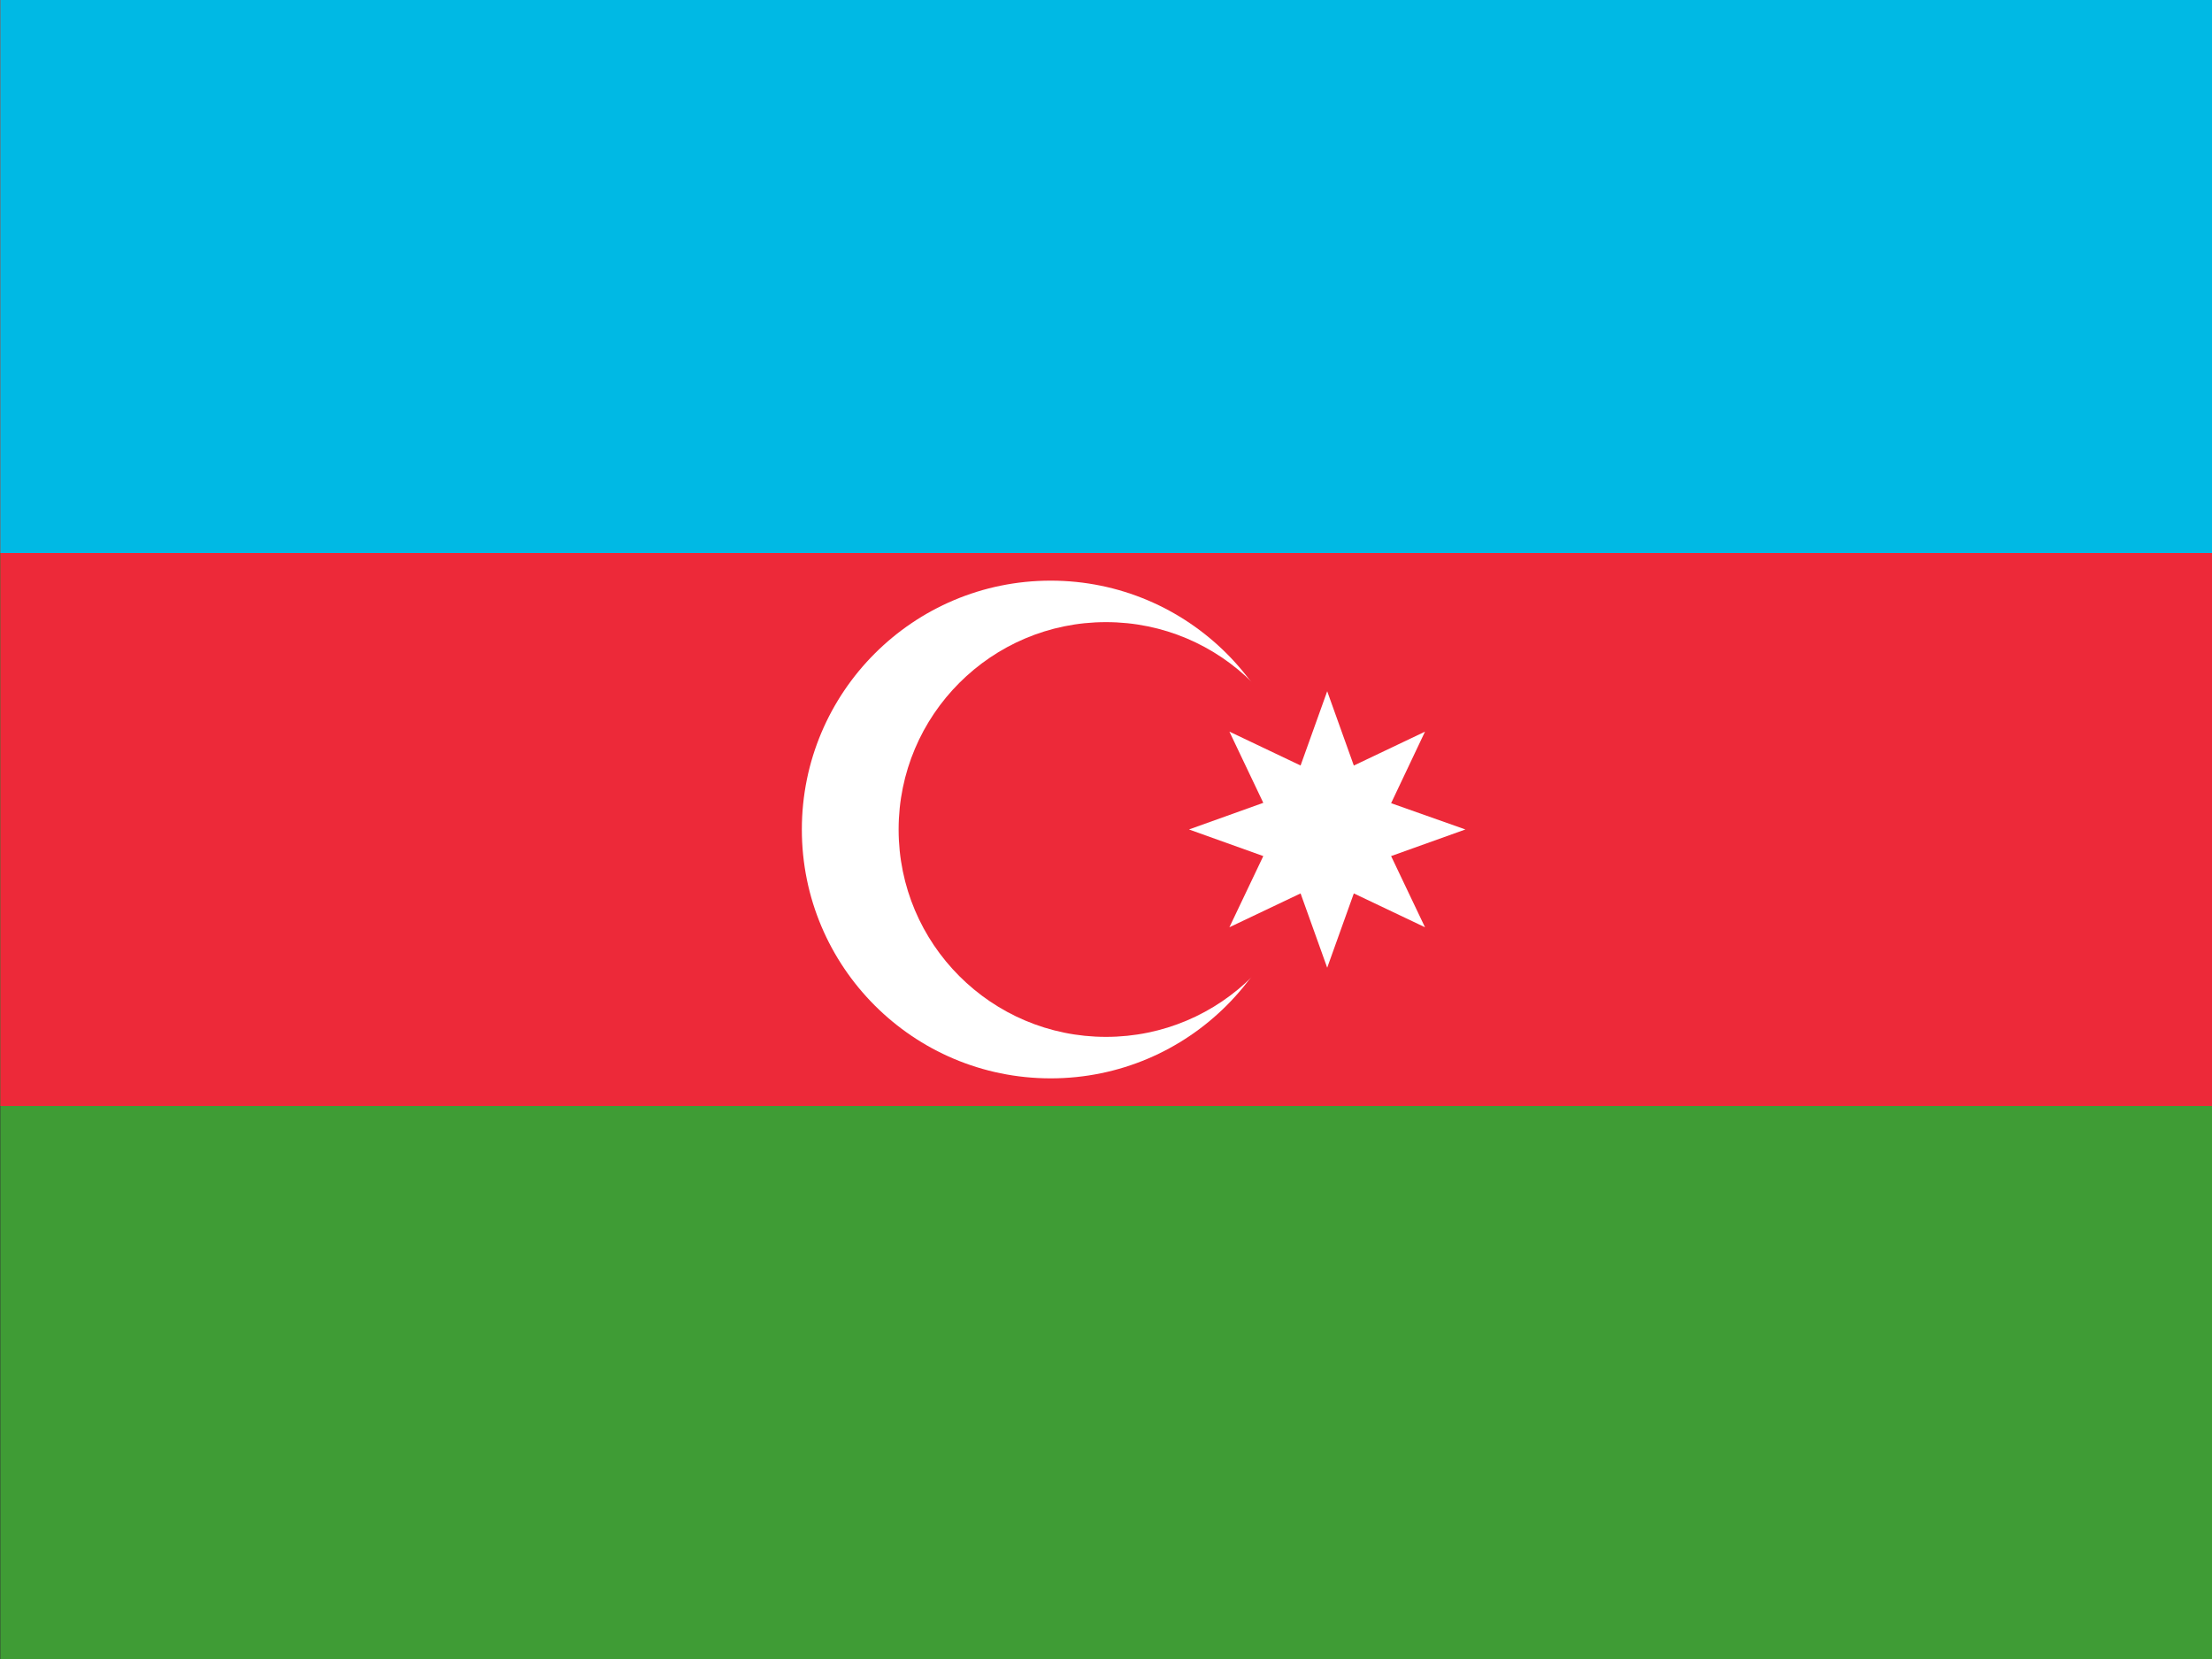
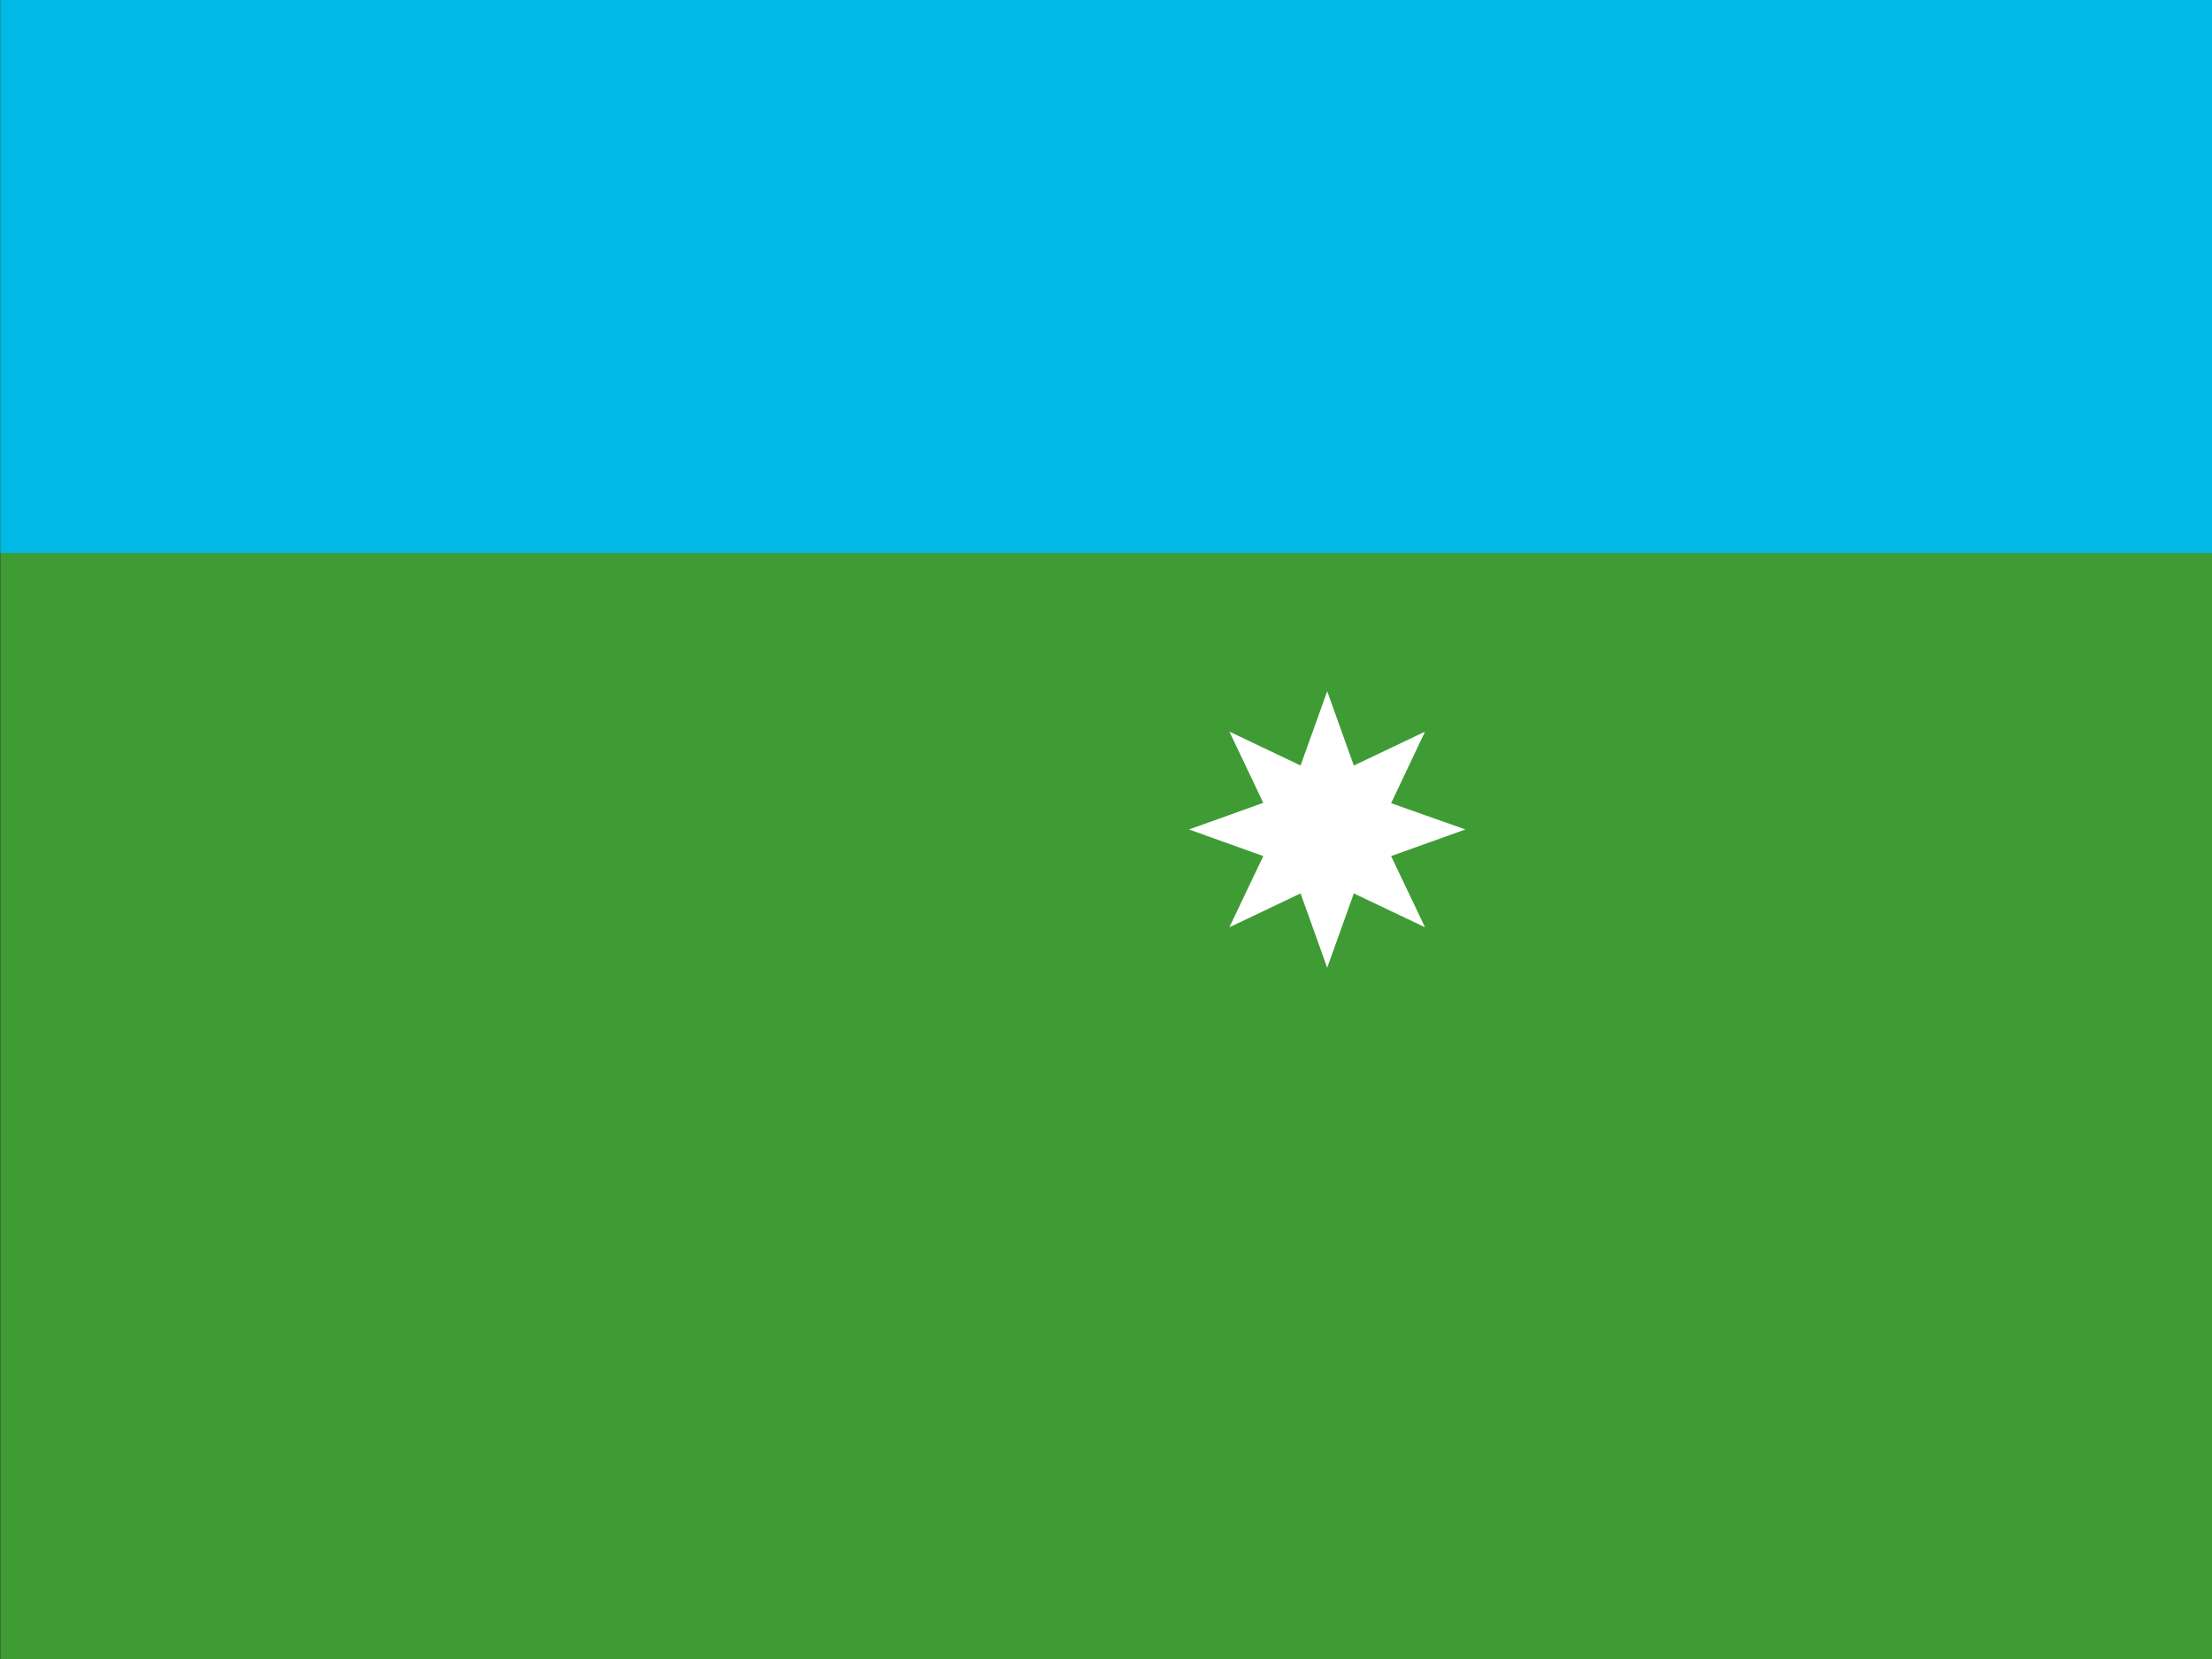
<svg xmlns="http://www.w3.org/2000/svg" fill="none" height="42" viewBox="0 0 56 42" width="56">
  <rect x="0" y="0" width="56" height="42" fill="#333333" stroke="none" />
  <clipPath id="a">
    <path d="m0 0h56v42h-56z" />
  </clipPath>
  <g clipPath="url(#a)">
    <path d="m.009 0h56v42h-56z" fill="#3f9c35" />
-     <path d="m.009 0h56v28h-56z" fill="#ed2939" />
    <path d="m.009 0h56v14h-56z" fill="#00b9e4" />
-     <path d="m26.6 27.3c3.479 0 6.3-2.821 6.3-6.3s-2.821-6.3-6.3-6.3-6.3 2.821-6.3 6.3 2.821 6.3 6.3 6.3z" fill="#fff" />
-     <path d="m28 26.25c2.9 0 5.25-2.35 5.25-5.25s-2.35-5.25-5.25-5.25-5.25 2.35-5.25 5.25 2.35 5.25 5.25 5.25z" fill="#ed2939" />
    <path d="m33.6 17.5.674 1.881 1.802-.858-.858 1.811 1.881.665-1.881.674.858 1.802-1.802-.857-.674 1.881-.674-1.881-1.802.857.858-1.802-1.881-.674 1.881-.674-.858-1.803 1.802.858z" fill="#fff" />
  </g>
</svg>